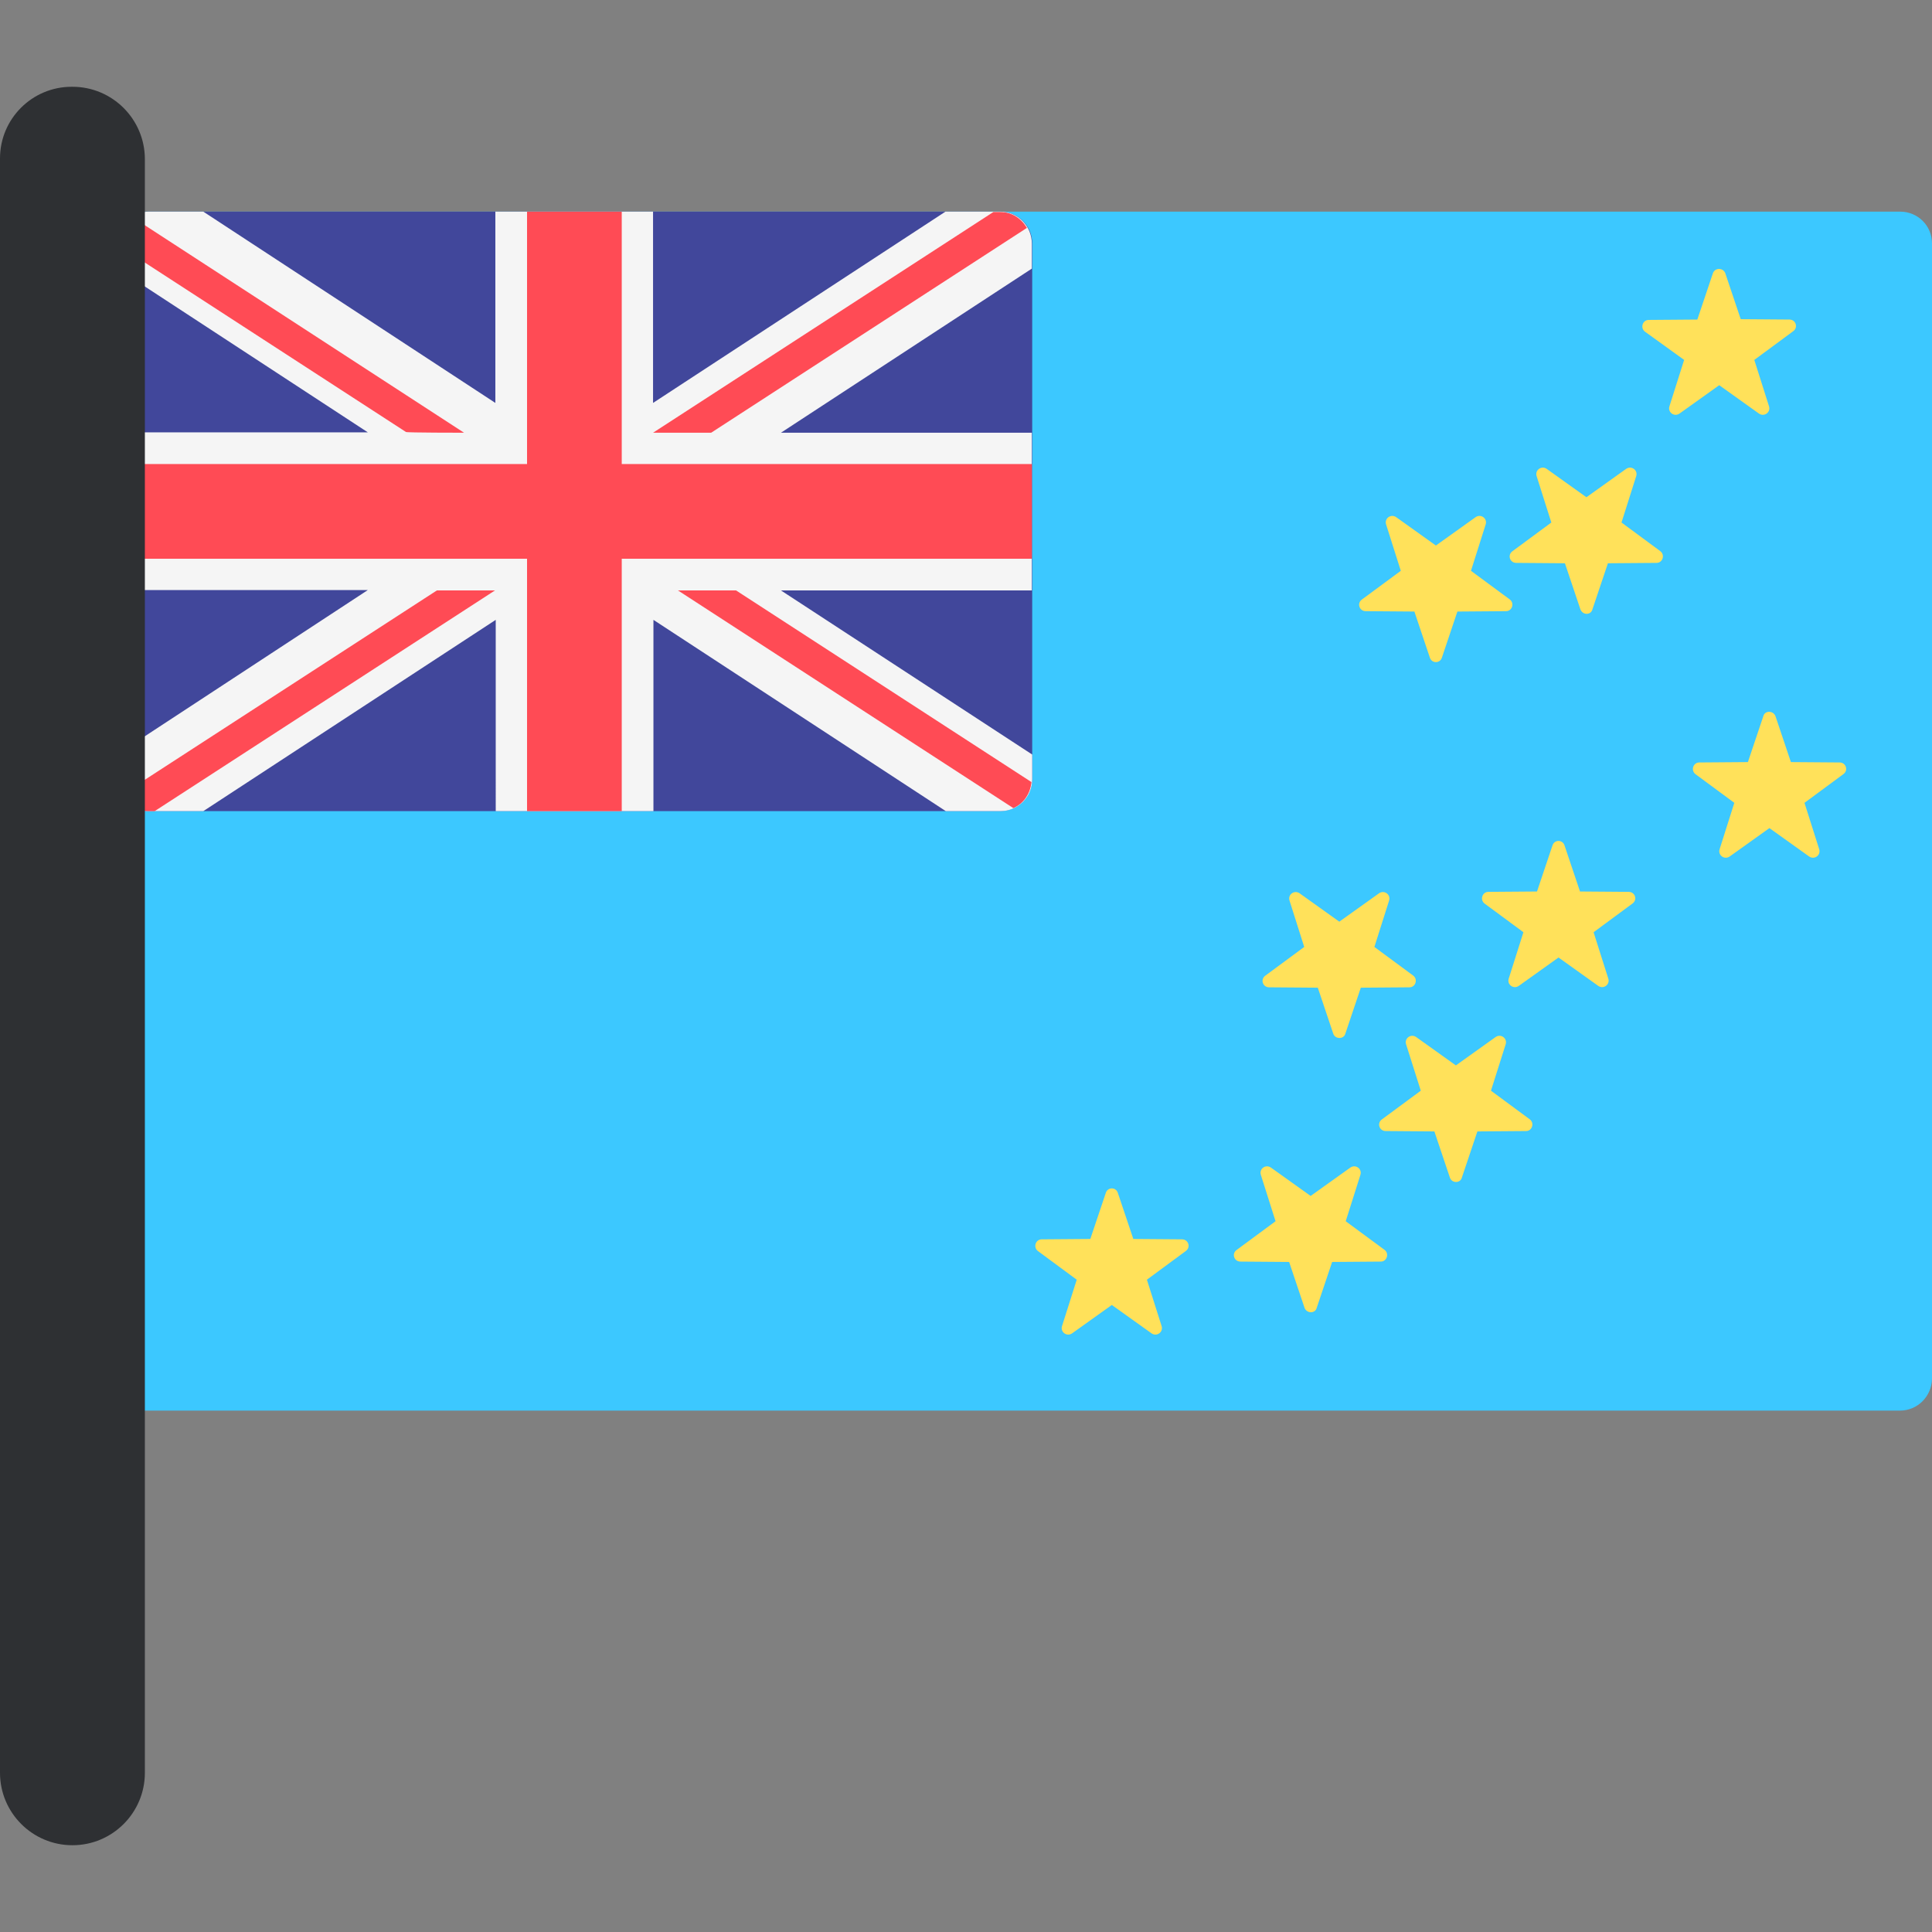
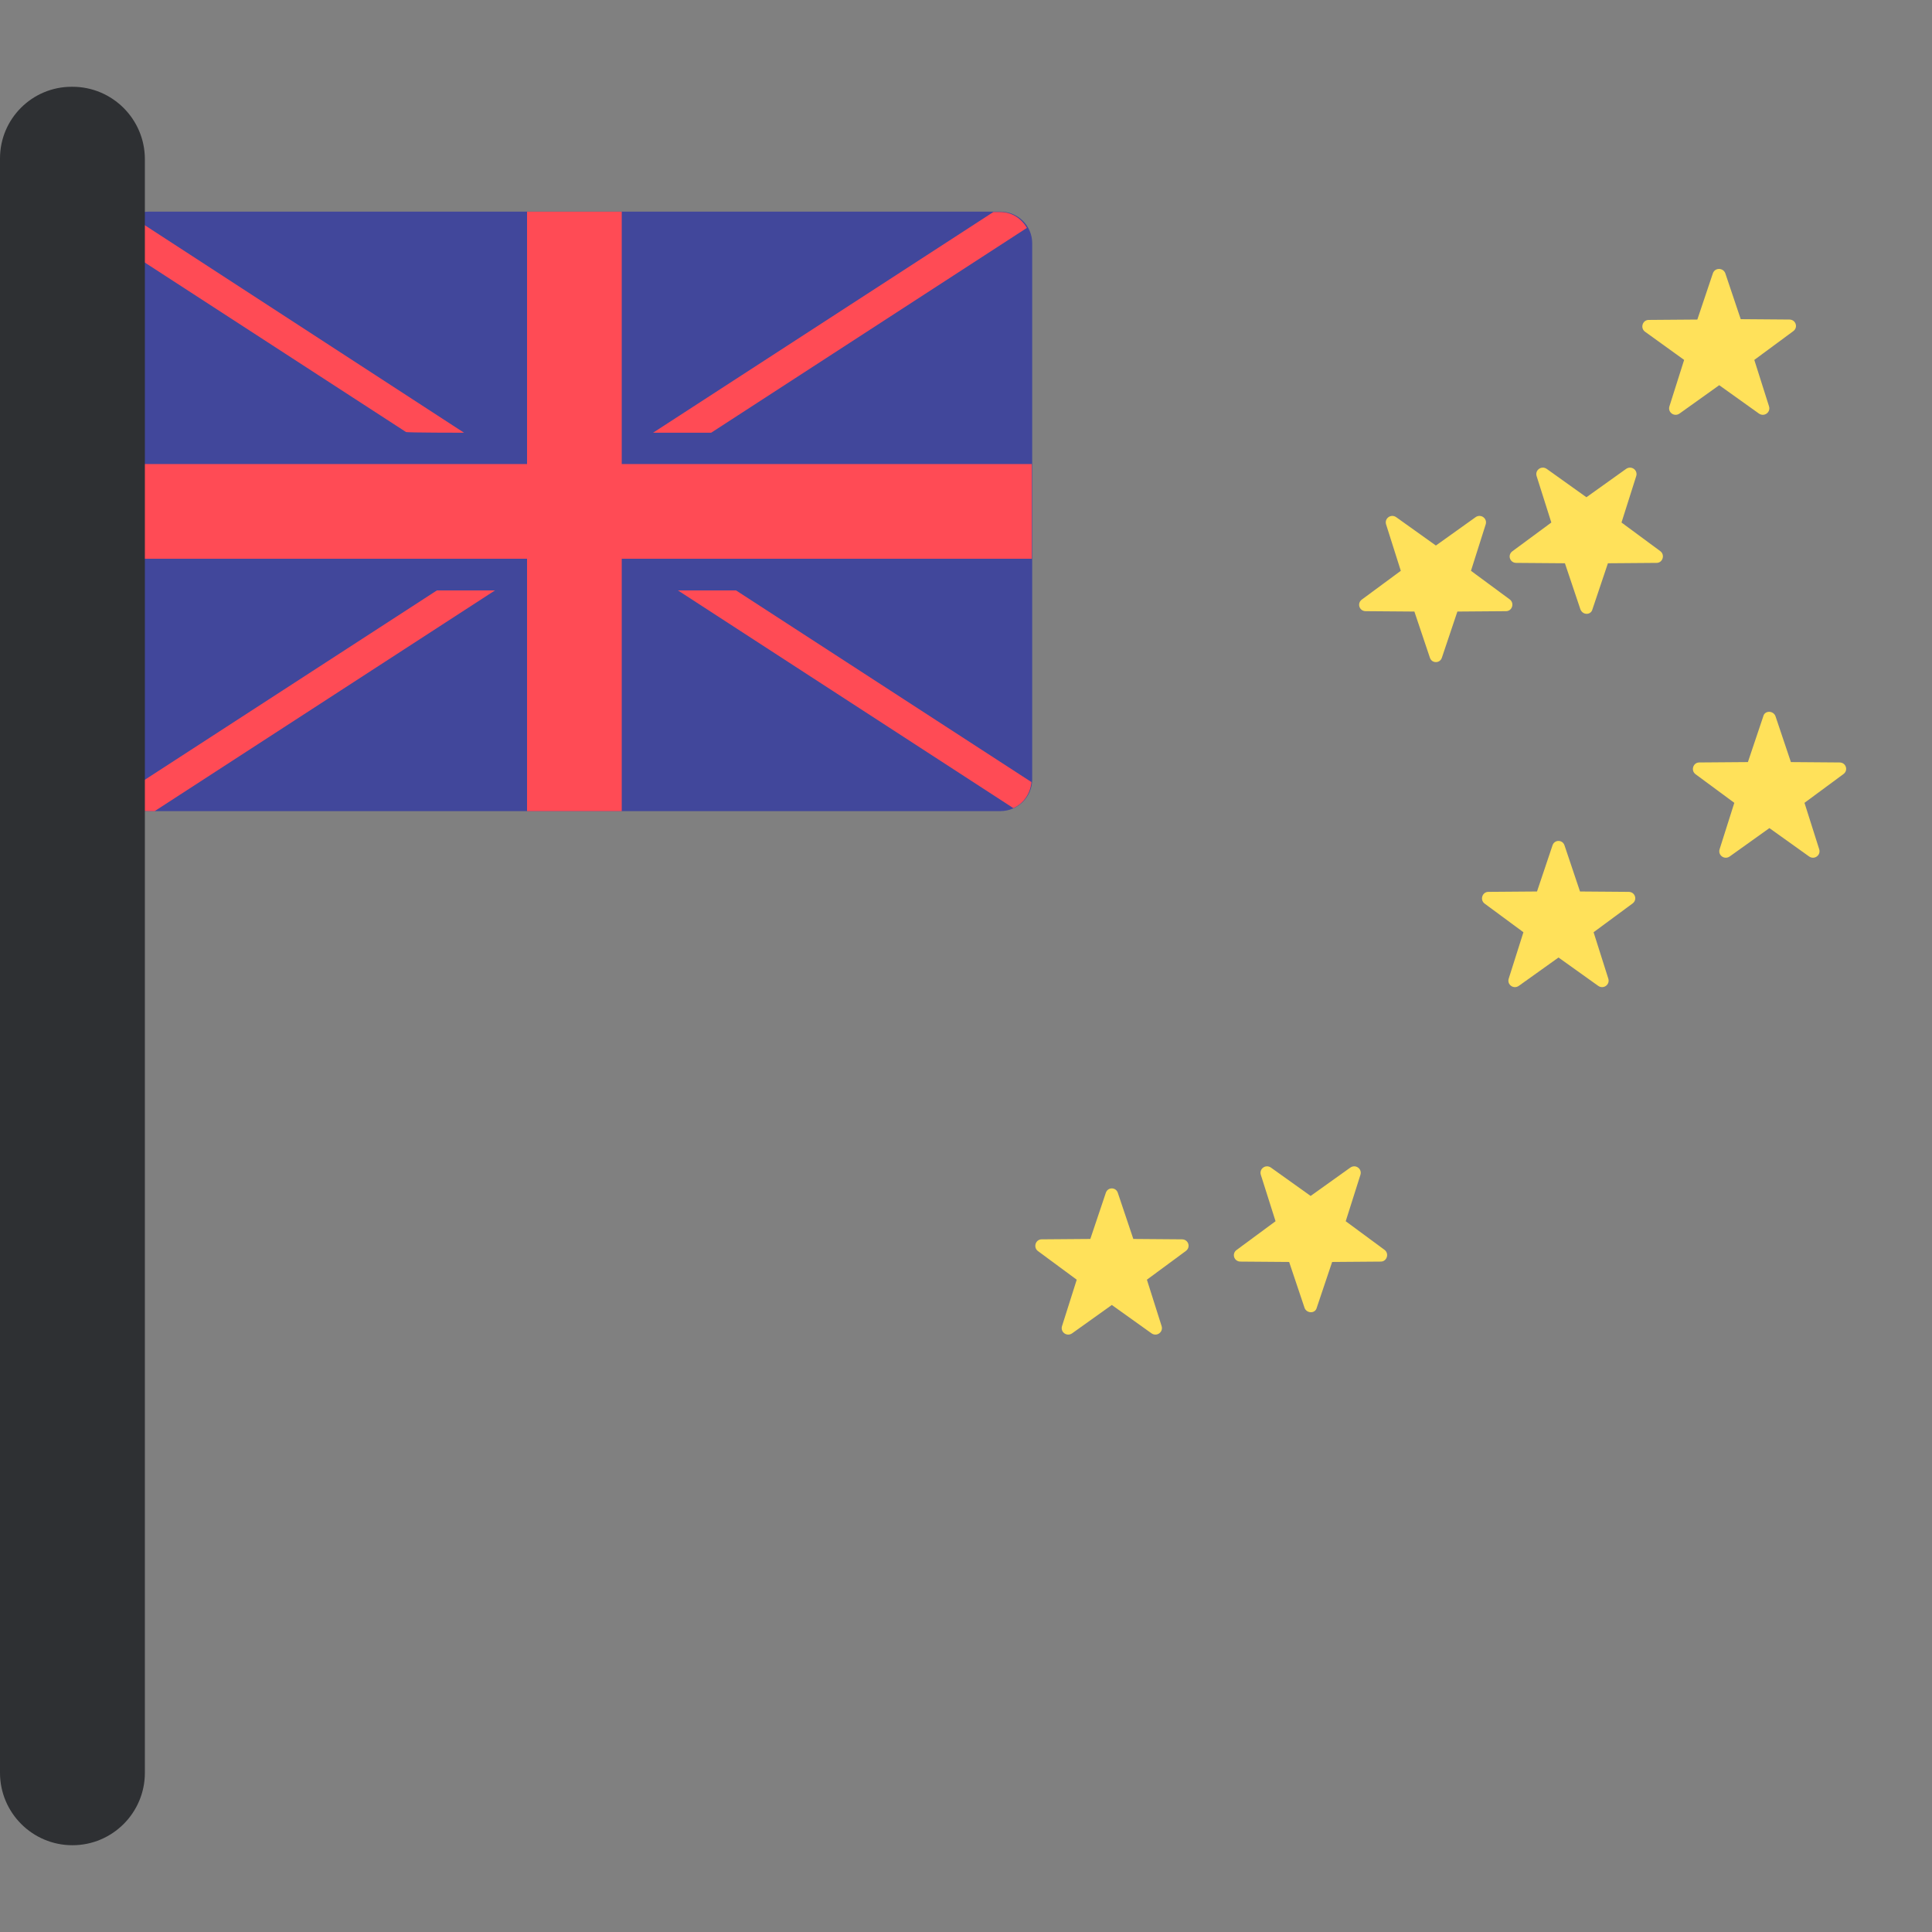
<svg xmlns="http://www.w3.org/2000/svg" height="800px" width="800px" version="1.1" id="Layer_1" viewBox="0 0 512.1 512.1" xml:space="preserve">
  <rect x="0" y="0" width="512.1" height="512.1" fill="#808080" stroke="none" />
-   <path style="fill:#3CC8FF;" d="M503.6,373.9H35.4c-4.6,0-8.4-3.7-8.4-8.4v-301c0-4.6,3.7-8.4,8.4-8.4h468.3c4.6,0,8.4,3.7,8.4,8.4  v301C512,370.1,508.3,373.9,503.6,373.9z" />
  <path style="fill:#41479B;" d="M265.1,215H39.4c-4.6,0-8.4-3.7-8.4-8.4V64.5c0-4.6,3.7-8.4,8.4-8.4h225.8c4.6,0,8.4,3.7,8.4,8.4  v142.2C273.5,211.3,269.8,215,265.1,215z" />
-   <path style="fill:#F5F5F5;" d="M265.1,56.1h-14.5l-77.5,50.7V56.1h-41.8v50.7L53.9,56.1H39.4c-4.6,0-8.4,3.7-8.4,8.4v6.6l66.5,43.5  H31v41.8h66.5L31,200v6.6c0,4.6,3.7,8.4,8.4,8.4h14.5l77.5-50.7V215h41.8v-50.7l77.5,50.7h14.5c4.6,0,8.4-3.7,8.4-8.4V200L207,156.5  h66.5v-41.8H207l66.5-43.5v-6.6C273.5,59.9,269.8,56.1,265.1,56.1z" />
  <g>
    <polygon style="fill:#FF4B55;" points="273.5,123 164.8,123 164.8,56.1 139.7,56.1 139.7,123 31,123 31,148.1 139.7,148.1    139.7,215 164.8,215 164.8,148.1 273.5,148.1  " />
    <path style="fill:#FF4B55;" d="M123,114.7L35,57.5c-2.3,1.5-4,4-4,6.9v0.4l76.6,49.7C107.6,114.7,123,114.7,123,114.7z" />
    <path style="fill:#FF4B55;" d="M188.5,114.7l83.7-54.3c-1.5-2.5-4-4.2-7.1-4.2h-1.8l-90.2,58.5H188.5z" />
    <path style="fill:#FF4B55;" d="M115.8,156.5l-83.6,54.2c1.4,2.5,4,4.3,7.2,4.3H41l90.2-58.5H115.8z" />
    <path style="fill:#FF4B55;" d="M273.4,207.3l-78.3-50.8h-15.4l88.9,57.7C271.3,213,273.1,210.4,273.4,207.3z" />
  </g>
  <g>
    <path style="fill:#FFE15A;" d="M296.3,316.2l4.1,12.2l12.9,0.1c1.7,0,2.4,2.1,1,3.1l-10.3,7.6l3.9,12.3c0.5,1.6-1.3,2.9-2.7,1.9   l-10.5-7.5l-10.5,7.5c-1.4,1-3.2-0.3-2.7-1.9l3.9-12.3l-10.3-7.6c-1.3-1-0.6-3.1,1-3.1l12.9-0.1l4.1-12.2   C293.6,314.6,295.8,314.6,296.3,316.2z" />
    <path style="fill:#FFE15A;" d="M414.7,224.1l4.1,12.2l12.9,0.1c1.7,0,2.4,2.1,1,3.1l-10.3,7.6l3.9,12.3c0.5,1.6-1.3,2.9-2.7,1.9   l-10.5-7.5l-10.5,7.5c-1.4,1-3.2-0.3-2.7-1.9l3.9-12.3l-10.3-7.6c-1.3-1-0.6-3.1,1-3.1l12.9-0.1l4.1-12.2   C412,222.5,414.2,222.5,414.7,224.1z" />
    <path style="fill:#FFE15A;" d="M470.6,189.8l4.1,12.2l12.9,0.1c1.7,0,2.4,2.1,1,3.1l-10.3,7.6l3.9,12.3c0.5,1.6-1.3,2.9-2.7,1.9   l-10.5-7.5l-10.5,7.5c-1.4,1-3.2-0.3-2.7-1.9l3.9-12.3l-10.3-7.6c-1.3-1-0.6-3.1,1-3.1l12.9-0.1l4.1-12.2   C467.8,188.3,470,188.3,470.6,189.8z" />
    <path style="fill:#FFE15A;" d="M457.3,72.4l4.1,12.2l12.9,0.1c1.7,0,2.4,2.1,1,3.1L465,95.4l3.9,12.3c0.5,1.6-1.3,2.9-2.7,1.9   l-10.5-7.5l-10.5,7.5c-1.4,1-3.2-0.3-2.7-1.9l3.9-12.3L436,87.9c-1.3-1-0.6-3.1,1-3.1l12.9-0.1l4.1-12.2   C454.5,70.9,456.7,70.9,457.3,72.4z" />
    <path style="fill:#FFE15A;" d="M345.8,346.7l-4.1-12.2l-12.9-0.1c-1.7,0-2.4-2.1-1-3.1l10.3-7.6l-3.9-12.3   c-0.5-1.6,1.3-2.9,2.7-1.9l10.5,7.5l10.5-7.5c1.4-1,3.2,0.3,2.7,1.9l-3.9,12.3l10.3,7.6c1.3,1,0.6,3.1-1,3.1l-12.9,0.1l-4.1,12.2   C348.6,348.2,346.4,348.2,345.8,346.7z" />
-     <path style="fill:#FFE15A;" d="M384.3,312.1l-4.1-12.2l-12.9-0.1c-1.7,0-2.4-2.1-1-3.1l10.3-7.6l-3.9-12.3   c-0.5-1.6,1.3-2.9,2.7-1.9l10.5,7.5l10.5-7.5c1.4-1,3.2,0.3,2.7,1.9l-3.9,12.3l10.3,7.6c1.3,1,0.6,3.1-1,3.1l-12.9,0.1l-4.1,12.2   C387.1,313.7,384.8,313.7,384.3,312.1z" />
    <path style="fill:#FFE15A;" d="M418.9,161.5l-4.1-12.2l-12.9-0.1c-1.7,0-2.4-2.1-1-3.1l10.3-7.6l-3.9-12.3   c-0.5-1.6,1.3-2.9,2.7-1.9l10.5,7.5l10.5-7.5c1.4-1,3.2,0.3,2.7,1.9l-3.9,12.3l10.3,7.6c1.3,1,0.6,3.1-1,3.1l-12.9,0.1l-4.1,12.2   C421.7,163.1,419.5,163.1,418.9,161.5z" />
    <path style="fill:#FFE15A;" d="M379,174.3l-4.1-12.2L362,162c-1.7,0-2.4-2.1-1-3.1l10.3-7.6l-3.9-12.3c-0.5-1.6,1.3-2.9,2.7-1.9   l10.5,7.5l10.5-7.5c1.4-1,3.2,0.3,2.7,1.9l-3.9,12.3l10.3,7.6c1.3,1,0.6,3.1-1,3.1l-12.9,0.1l-4.1,12.2   C381.7,175.9,379.5,175.9,379,174.3z" />
-     <path style="fill:#FFE15A;" d="M353.4,274l-4.1-12.2l-12.9-0.1c-1.7,0-2.4-2.1-1-3.1l10.3-7.6l-3.9-12.3c-0.5-1.6,1.3-2.9,2.7-1.9   l10.5,7.5l10.5-7.5c1.4-1,3.2,0.3,2.7,1.9l-3.9,12.3l10.3,7.6c1.3,1,0.6,3.1-1,3.1l-12.9,0.1l-4.1,12.2   C356.2,275.5,353.9,275.5,353.4,274z" />
  </g>
  <path style="fill:#2E3033;" d="M19.2,489.1L19.2,489.1C8.6,489.1,0,480.5,0,469.9V42c0-10.5,8.5-19,19-19h0.2  c10.6,0,19.2,8.6,19.2,19.2v427.7C38.4,480.5,29.8,489.1,19.2,489.1z" />
</svg>